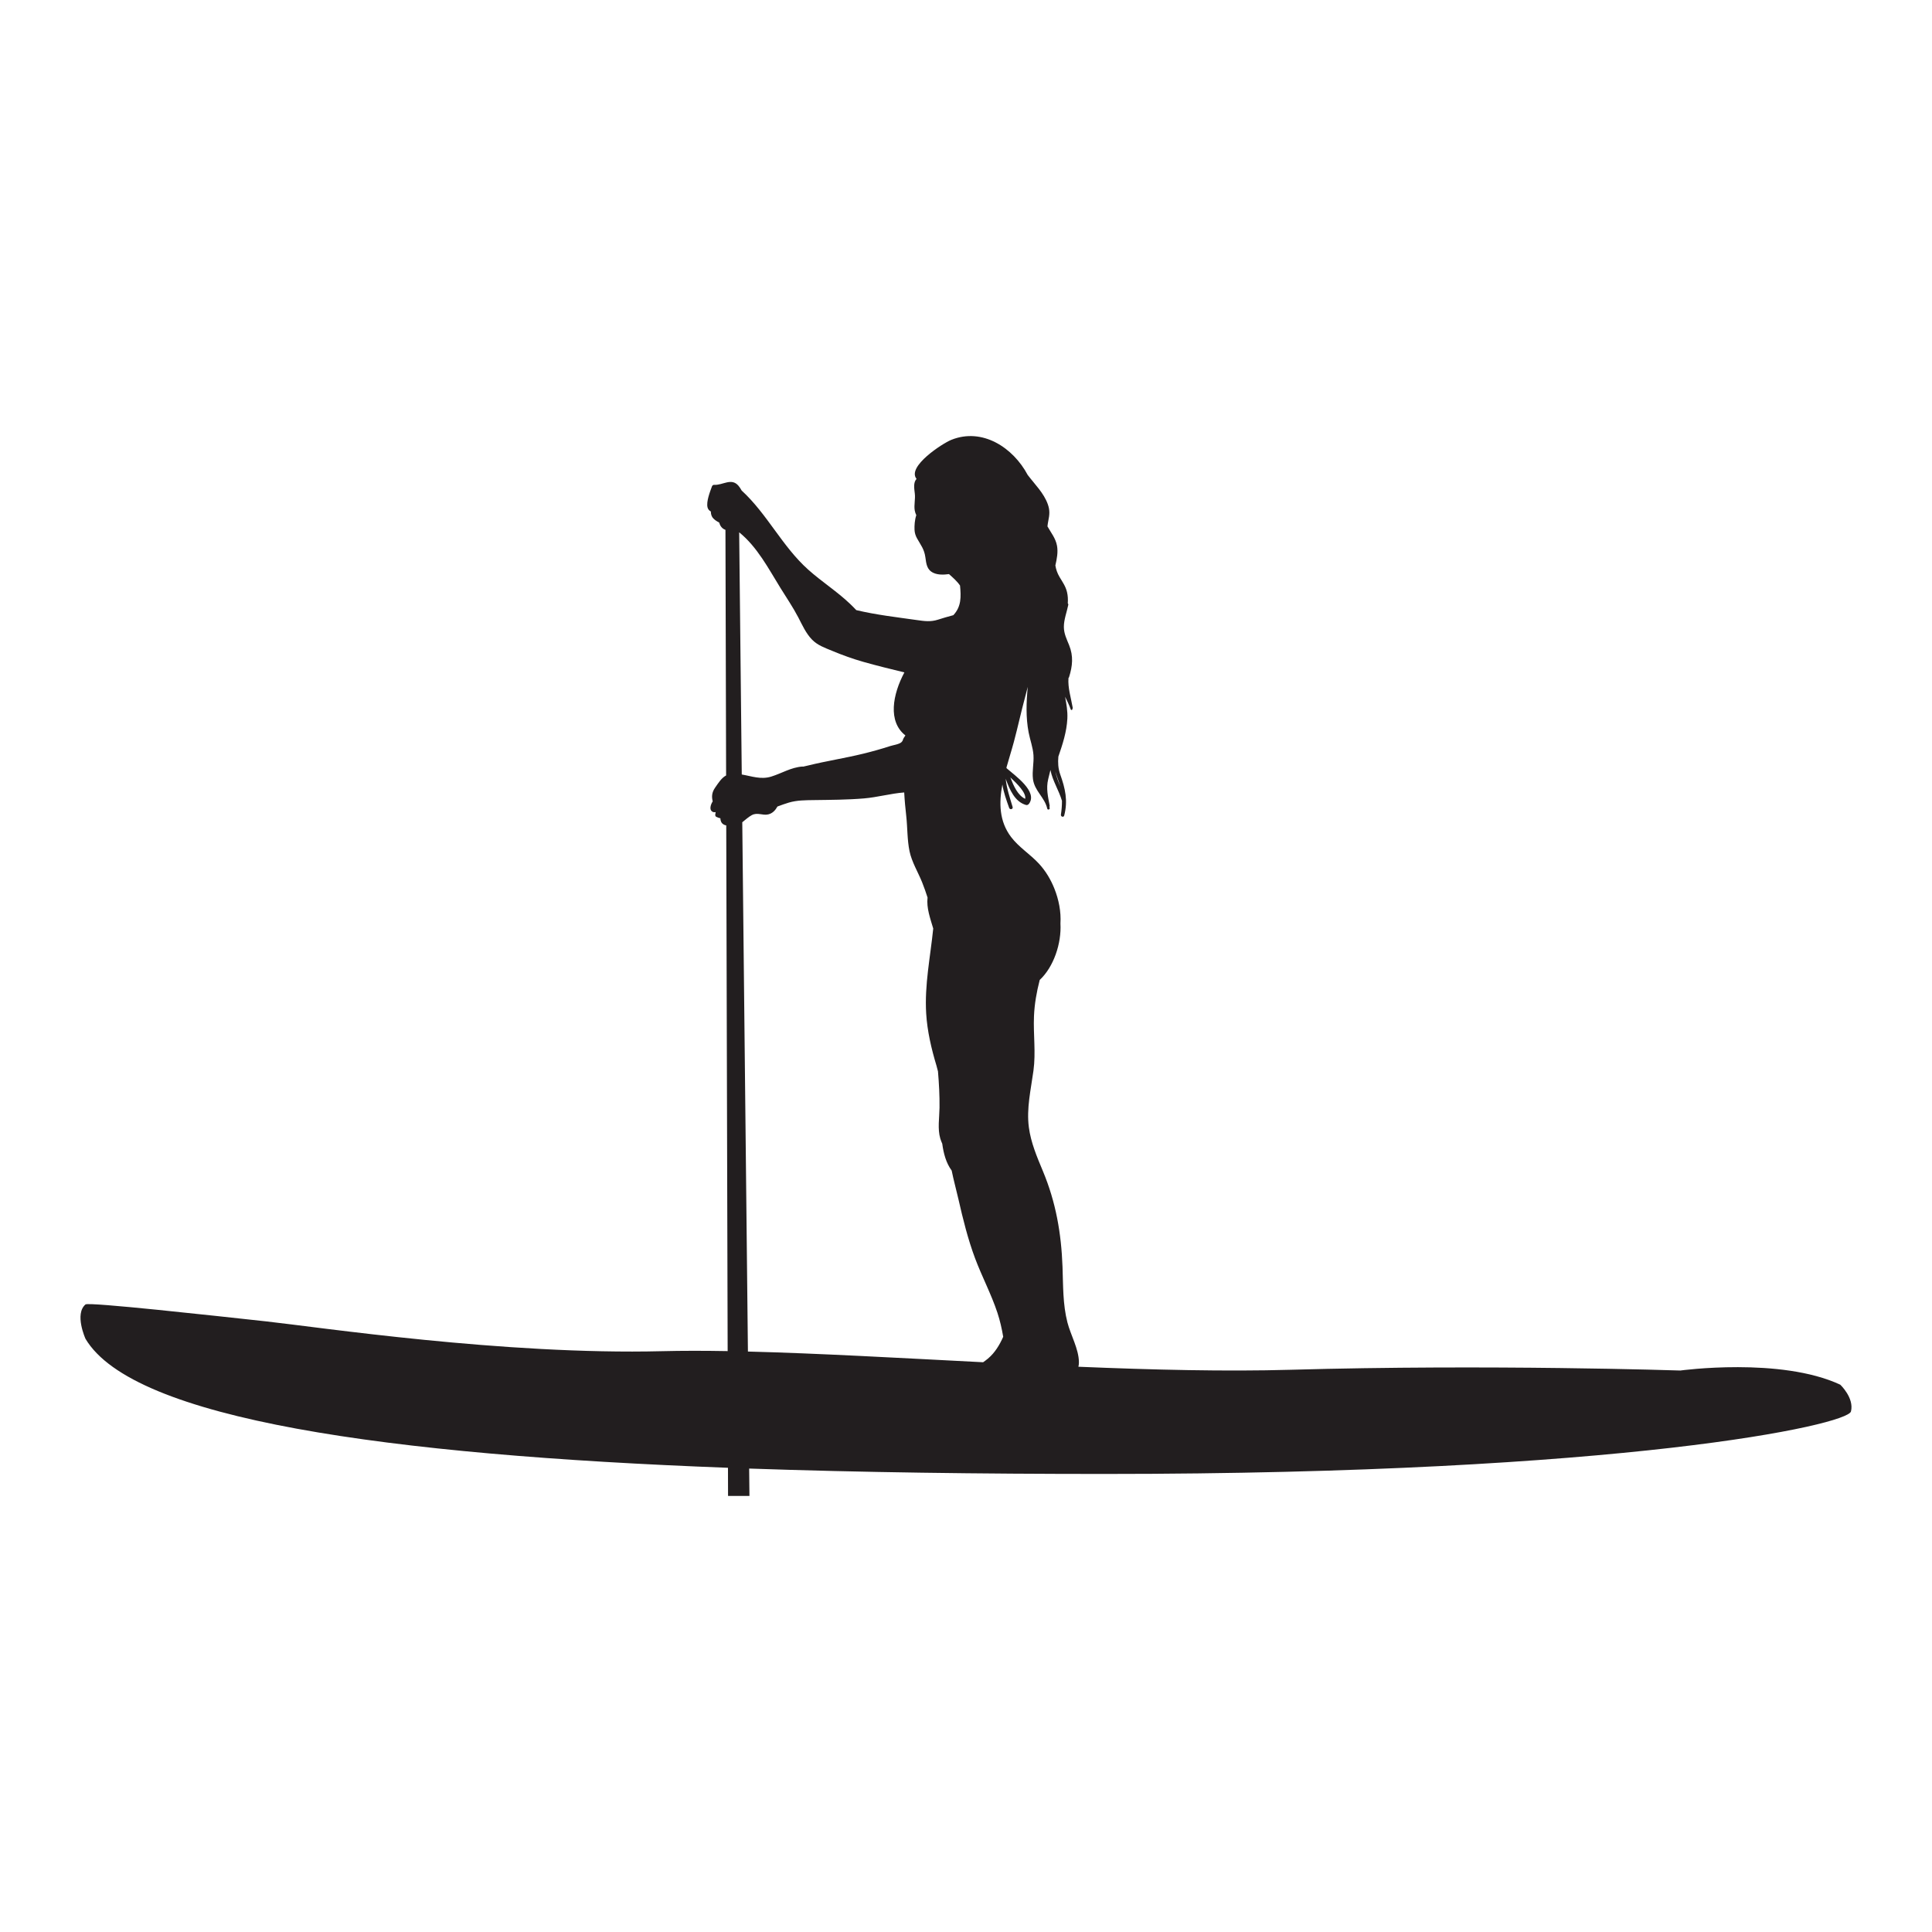
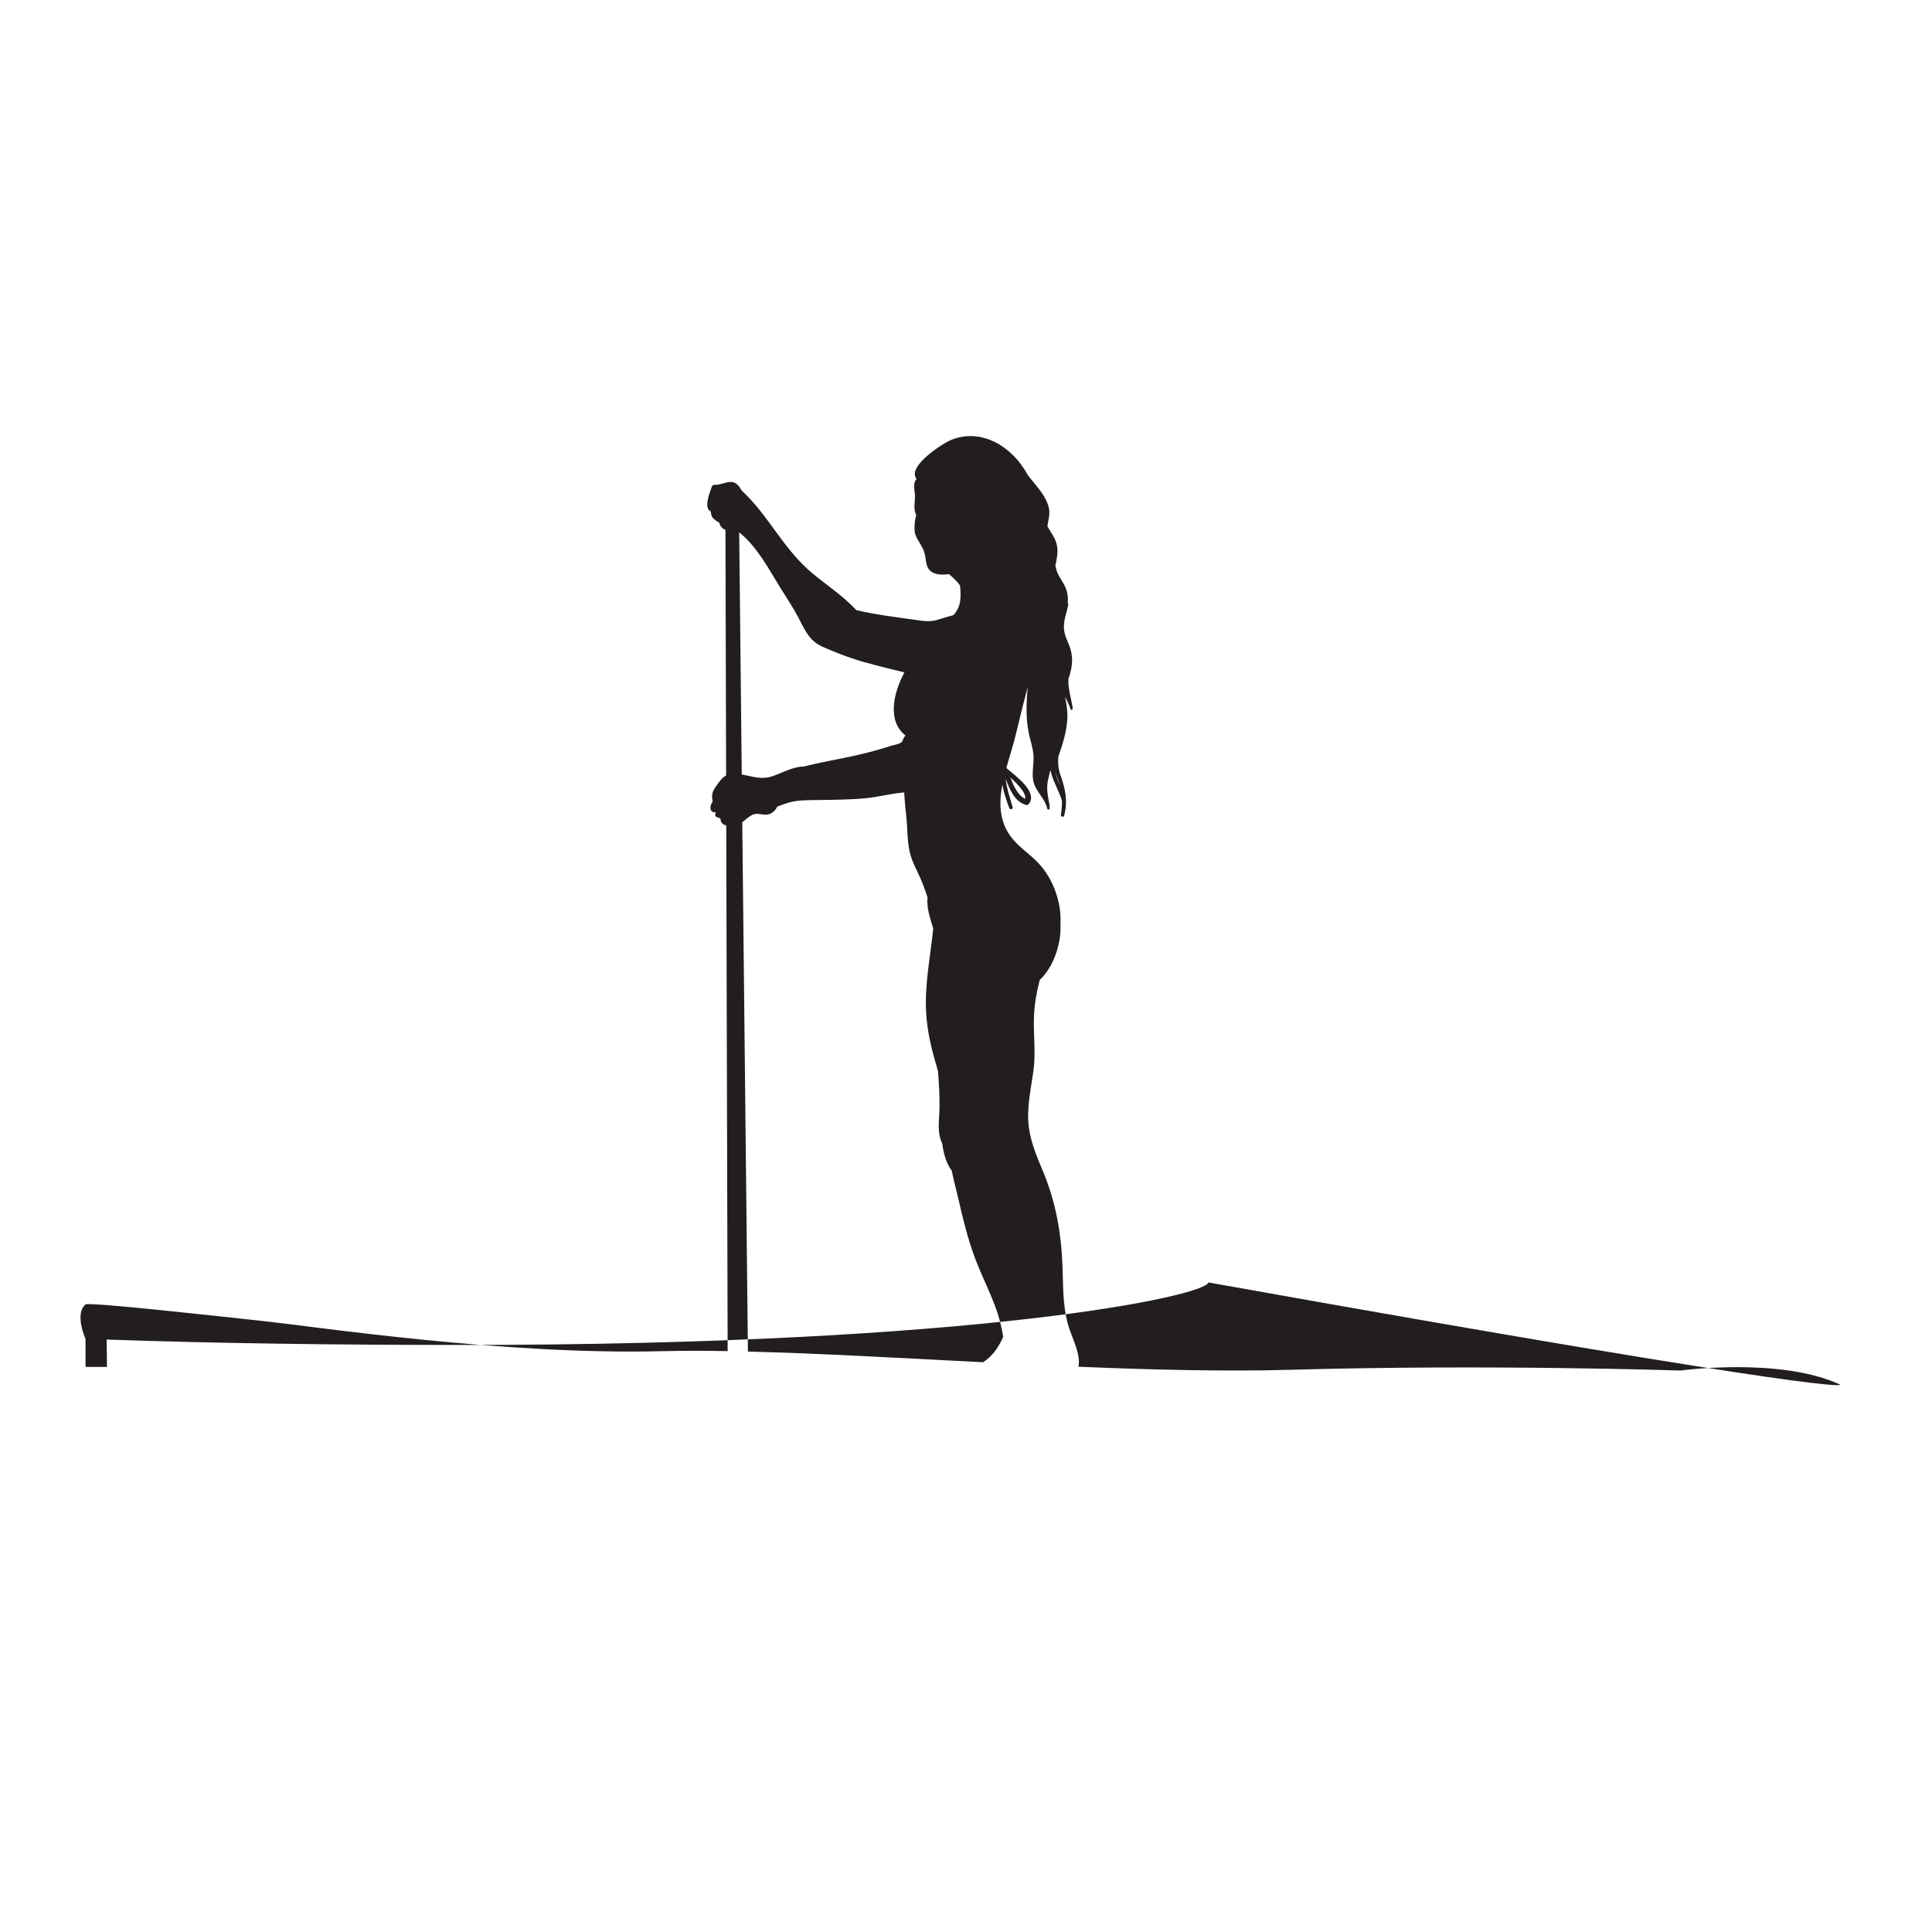
<svg xmlns="http://www.w3.org/2000/svg" version="1.1" id="Capa_1" x="0px" y="0px" viewBox="0 0 1200 1200" enable-background="new 0 0 1200 1200" xml:space="preserve">
-   <path fill="#221E1F" d="M1143.029,860.059c-37.077-17.314-99.338-8.805-99.338-8.805s-118.926-3.962-242.049-0.464  c-40.361,1.147-85.683,0.038-131.826-1.884c0.22-0.863,0.335-1.817,0.321-2.879c-0.112-8.234-5.091-16.694-7.135-24.615  c-2.921-11.324-2.624-22.953-3.053-34.556c-0.773-20.901-4.115-40.134-12.199-59.492c-3.671-8.791-7.449-17.655-8.707-27.172  c-1.558-11.778,1.275-23.537,2.852-35.163c1.55-11.427-0.14-22.403,0.328-33.805c0.315-7.674,1.659-15.185,3.569-22.567  c8.684-8.062,13.586-22.755,12.871-35.057c0.464-7.318-1.059-14.878-3.754-21.644c-2.255-5.661-5.403-10.945-9.533-15.438  c-5.451-5.929-12.517-10.213-17.406-16.68c-7.38-9.76-7.54-21.168-5.375-32.58c0.775,4.936,2.486,9.685,4.22,14.569  c0.473,1.332,2.559,0.797,2.144-0.591c-1.736-5.812-3.703-11.568-4.311-17.559c2.463,6.801,5.653,14.293,12.58,16.298  c0.788,0.228,1.476-0.172,1.925-0.783c5.498-7.486-8.536-17.343-13.867-21.97c-0.04-0.089-0.079-0.186-0.119-0.273  c-0.02-0.043-0.055-0.064-0.078-0.103c1.542-5.542,3.285-10.965,4.65-16.071c2.469-9.235,4.473-18.576,6.974-27.801  c0.576-2.124,1.134-4.238,1.643-6.354c-0.907,9.52-1.242,19.056,0.555,28.363c0.905,4.685,2.673,9.262,2.996,14.054  c0.335,4.961-0.932,9.884-0.311,14.85c0.923,7.374,7.334,11.396,8.872,18.381c0.221,1.002,1.732,0.574,1.532-0.422  c-0.052-0.258-0.133-0.483-0.195-0.729c0.142-0.166,0.226-0.389,0.174-0.664c-1.06-5.672-2.315-10.726-0.928-16.492  c0.479-1.992,0.984-3.851,1.393-5.706c1.3,6.721,5.228,12.564,7.161,19.142c0.029,2.853-0.211,5.716-0.649,8.577  c-0.201,1.311,1.69,1.916,2.042,0.563c2.402-9.226,0.647-16.774-2.465-25.527c-1.35-3.797-1.488-7.456-1.156-11.086  c2.641-7.65,5.165-15.404,5.574-23.537c0.24-4.773-0.562-9.013-1.395-13.641c1.223,2.558,2.529,5.085,3.507,7.89  c0.223,0.64,1.177,0.388,1.021-0.281c-0.006-0.024-0.014-0.047-0.02-0.07c0.167-0.163,0.275-0.394,0.224-0.685  c-1.089-6.305-3.098-12.291-2.632-18.475c0.152-0.144,0.286-0.321,0.365-0.573c2.177-6.924,2.774-13.014,0.024-19.851  c-1.531-3.807-3.237-7.115-3.257-11.319c-0.021-4.496,1.843-9.259,2.73-13.644c0.086-0.424-0.058-0.763-0.293-1.01  c0.17-2.308,0.066-4.629-0.479-6.949c-0.841-3.574-2.69-6.143-4.548-9.237c-1.543-2.57-2.256-4.876-2.685-7.315  c0.912-4.1,1.769-8.22,1-12.331c-0.866-4.631-3.763-8.078-5.918-11.956c0.123-1.12,0.285-2.261,0.533-3.458  c0.781-3.775,1.037-6.515-0.325-10.314c-2.503-6.984-8.021-12.277-12.483-18.166c-9.013-16.93-28.133-29.595-47.498-21.778  c-5.384,2.174-27.745,16.608-21.539,24.232c-2.098,2.254-1.461,5.867-1.07,9.178c0.41,3.465-0.606,6.933-0.061,10.344  c0.169,1.059,0.523,2.059,0.981,3.02c-1,2.879-1.197,6.473-1.105,8.977c0.074,2,0.629,3.77,1.603,5.504  c2.329,4.145,4.434,6.612,5.131,11.617c0.567,4.069,0.87,7.842,5.047,9.747c2.863,1.305,6.355,1.188,9.628,0.745  c2.444,2.203,4.923,4.288,6.859,7.117c0.644,6.882,0.89,13.037-4.168,18.408c-0.105,0.027-0.21,0.05-0.314,0.078  c-3.115,0.815-6.177,1.73-9.243,2.706c-4.641,1.478-8.444,0.898-13.208,0.222c-12.588-1.786-25.155-3.216-37.507-6.161  c-1.238-1.302-2.497-2.589-3.806-3.837c-8.142-7.767-17.689-13.816-26.063-21.311c-16.129-14.434-25.411-34.505-41.337-49.141  c-0.596-1.074-1.239-2.094-1.977-2.956c-4.432-5.171-9.726-0.201-15.164-0.559c-0.631-0.041-1.116,0.459-1.314,1.001  c-1.224,3.341-3.581,9.337-2.743,12.947c0.271,1.169,1.07,2.104,2.062,2.591c0.033,1.563,0.322,3.052,1.574,4.34  c0.89,0.916,2.185,1.858,3.584,2.503c0.595,2.089,1.761,3.827,3.919,4.567l0.41,152.55c-2.854,1.518-4.677,4.477-6.866,7.622  c-2.04,2.932-2.183,5.617-1.451,8.462c-0.739,1.131-1.262,2.451-1.389,3.662c-0.1,0.948,0.088,1.895,0.85,2.528  c0.729,0.605,1.553,0.67,2.372,0.491c-0.089,0.467-0.178,0.933-0.245,1.401c-0.081,0.564,0.043,1.262,0.627,1.54  c0.758,0.362,1.647,0.73,2.545,0.902c0.032,1.49,0.522,2.905,1.883,3.765c0.578,0.365,1.169,0.567,1.759,0.651l0.878,326.521  c-14.556-0.251-28.201-0.264-40.682,0.048c-97.939,2.448-214.066-15.041-246.246-18.539c-32.18-3.498-110.008-12.127-111.93-10.493  c-6.996,5.946,0,21.337,0,21.337c29.715,50.047,187.055,72.121,399.054,80.121l0.047,17.468h13.292l-0.181-16.992  c68.834,2.386,143.152,3.35,220.544,3.35c323.198,0,461.712-30.431,463.811-38.826  C1151.773,868.279,1143.029,860.059,1143.029,860.059z M636.768,496.172c-4.653-2.187-7.182-8.015-9.238-13.327  C631.956,486.991,637.489,492.448,636.768,496.172z M658.348,487.906c0.035,0.13,0.059,0.26,0.093,0.39  c-0.888-2.358-1.807-4.723-2.515-7.255c-0.176-0.63-0.315-1.256-0.438-1.881C656.283,482.117,657.535,484.929,658.348,487.906z   M459.115,330.618c11.272,9.143,18.128,22.446,25.681,34.641c3.739,6.037,7.77,11.947,11.054,18.248  c2.471,4.742,4.714,9.845,8.486,13.739c3.474,3.587,7.943,5.092,12.449,6.97c6.377,2.658,12.824,4.995,19.474,6.885  c8.432,2.396,16.957,4.457,25.476,6.539c-7.305,13.703-10.424,30.494,0.629,39.156c-0.331,0.502-0.677,0.994-0.996,1.505  c-0.85,1.363-0.341,1.614-1.444,2.671c-1.373,1.316-5.27,1.862-6.987,2.42c-5.462,1.776-11,3.321-16.577,4.694  c-11.39,2.804-22.998,4.559-34.386,7.369c-1.011,0.25-2.058,0.482-3.115,0.716c-0.135-0.05-0.294-0.073-0.477-0.059  c-7.081,0.522-12.697,4.166-19.335,6.236c-6.457,2.013-12.208-0.254-18.326-1.291L459.115,330.618z M450.486,325.291  c0.033-0.004,0.066-0.008,0.1-0.01l0,0.111C450.555,325.357,450.515,325.327,450.486,325.291z M461.037,510.722  c1.937-1.502,3.714-3.227,5.861-4.397c3.598-1.961,6.675,0.344,10.272-0.491c2.654-0.616,4.423-2.557,5.72-4.889  c2.34-0.859,4.668-1.747,7.061-2.442c5.154-1.497,10.235-1.475,15.546-1.552c10.365-0.15,20.838-0.169,31.171-1.044  c8.404-0.712,16.555-3.067,24.953-3.703c0.247,4.859,0.713,9.706,1.259,14.569c0.808,7.203,0.569,14.846,2.044,21.93  c1.412,6.782,5.312,13.011,7.858,19.39c1.234,3.092,2.33,6.233,3.341,9.4c-0.752,6.437,1.659,12.913,3.524,19.231  c-1.781,17.581-5.452,35.008-4.379,52.761c0.659,10.913,3.209,21.857,6.358,32.289c0.369,1.224,0.682,2.442,0.967,3.657  c0.634,7.526,1.054,15,0.958,22.557c-0.077,6.139-1.292,13.173,0.466,19.141c0.328,1.115,0.76,2.194,1.231,3.259  c0.816,6.053,2.381,11.967,5.854,16.669c1.203,6.004,2.87,11.957,4.2,17.802c2.811,12.347,5.88,24.812,10.323,36.678  c4.26,11.378,10.072,22.303,13.882,33.825c1.613,4.878,2.742,9.879,3.598,14.938c-2.279,5.162-5.226,9.985-9.472,13.548  c-0.954,0.801-1.965,1.545-3,2.266c-51.86-2.649-102.516-5.546-146.087-6.645L461.037,510.722z" />
+   <path fill="#221E1F" d="M1143.029,860.059c-37.077-17.314-99.338-8.805-99.338-8.805s-118.926-3.962-242.049-0.464  c-40.361,1.147-85.683,0.038-131.826-1.884c0.22-0.863,0.335-1.817,0.321-2.879c-0.112-8.234-5.091-16.694-7.135-24.615  c-2.921-11.324-2.624-22.953-3.053-34.556c-0.773-20.901-4.115-40.134-12.199-59.492c-3.671-8.791-7.449-17.655-8.707-27.172  c-1.558-11.778,1.275-23.537,2.852-35.163c1.55-11.427-0.14-22.403,0.328-33.805c0.315-7.674,1.659-15.185,3.569-22.567  c8.684-8.062,13.586-22.755,12.871-35.057c0.464-7.318-1.059-14.878-3.754-21.644c-2.255-5.661-5.403-10.945-9.533-15.438  c-5.451-5.929-12.517-10.213-17.406-16.68c-7.38-9.76-7.54-21.168-5.375-32.58c0.775,4.936,2.486,9.685,4.22,14.569  c0.473,1.332,2.559,0.797,2.144-0.591c-1.736-5.812-3.703-11.568-4.311-17.559c2.463,6.801,5.653,14.293,12.58,16.298  c0.788,0.228,1.476-0.172,1.925-0.783c5.498-7.486-8.536-17.343-13.867-21.97c-0.04-0.089-0.079-0.186-0.119-0.273  c-0.02-0.043-0.055-0.064-0.078-0.103c1.542-5.542,3.285-10.965,4.65-16.071c2.469-9.235,4.473-18.576,6.974-27.801  c0.576-2.124,1.134-4.238,1.643-6.354c-0.907,9.52-1.242,19.056,0.555,28.363c0.905,4.685,2.673,9.262,2.996,14.054  c0.335,4.961-0.932,9.884-0.311,14.85c0.923,7.374,7.334,11.396,8.872,18.381c0.221,1.002,1.732,0.574,1.532-0.422  c-0.052-0.258-0.133-0.483-0.195-0.729c0.142-0.166,0.226-0.389,0.174-0.664c-1.06-5.672-2.315-10.726-0.928-16.492  c0.479-1.992,0.984-3.851,1.393-5.706c1.3,6.721,5.228,12.564,7.161,19.142c0.029,2.853-0.211,5.716-0.649,8.577  c-0.201,1.311,1.69,1.916,2.042,0.563c2.402-9.226,0.647-16.774-2.465-25.527c-1.35-3.797-1.488-7.456-1.156-11.086  c2.641-7.65,5.165-15.404,5.574-23.537c0.24-4.773-0.562-9.013-1.395-13.641c1.223,2.558,2.529,5.085,3.507,7.89  c0.223,0.64,1.177,0.388,1.021-0.281c-0.006-0.024-0.014-0.047-0.02-0.07c0.167-0.163,0.275-0.394,0.224-0.685  c-1.089-6.305-3.098-12.291-2.632-18.475c0.152-0.144,0.286-0.321,0.365-0.573c2.177-6.924,2.774-13.014,0.024-19.851  c-1.531-3.807-3.237-7.115-3.257-11.319c-0.021-4.496,1.843-9.259,2.73-13.644c0.086-0.424-0.058-0.763-0.293-1.01  c0.17-2.308,0.066-4.629-0.479-6.949c-0.841-3.574-2.69-6.143-4.548-9.237c-1.543-2.57-2.256-4.876-2.685-7.315  c0.912-4.1,1.769-8.22,1-12.331c-0.866-4.631-3.763-8.078-5.918-11.956c0.123-1.12,0.285-2.261,0.533-3.458  c0.781-3.775,1.037-6.515-0.325-10.314c-2.503-6.984-8.021-12.277-12.483-18.166c-9.013-16.93-28.133-29.595-47.498-21.778  c-5.384,2.174-27.745,16.608-21.539,24.232c-2.098,2.254-1.461,5.867-1.07,9.178c0.41,3.465-0.606,6.933-0.061,10.344  c0.169,1.059,0.523,2.059,0.981,3.02c-1,2.879-1.197,6.473-1.105,8.977c0.074,2,0.629,3.77,1.603,5.504  c2.329,4.145,4.434,6.612,5.131,11.617c0.567,4.069,0.87,7.842,5.047,9.747c2.863,1.305,6.355,1.188,9.628,0.745  c2.444,2.203,4.923,4.288,6.859,7.117c0.644,6.882,0.89,13.037-4.168,18.408c-0.105,0.027-0.21,0.05-0.314,0.078  c-3.115,0.815-6.177,1.73-9.243,2.706c-4.641,1.478-8.444,0.898-13.208,0.222c-12.588-1.786-25.155-3.216-37.507-6.161  c-1.238-1.302-2.497-2.589-3.806-3.837c-8.142-7.767-17.689-13.816-26.063-21.311c-16.129-14.434-25.411-34.505-41.337-49.141  c-0.596-1.074-1.239-2.094-1.977-2.956c-4.432-5.171-9.726-0.201-15.164-0.559c-0.631-0.041-1.116,0.459-1.314,1.001  c-1.224,3.341-3.581,9.337-2.743,12.947c0.271,1.169,1.07,2.104,2.062,2.591c0.033,1.563,0.322,3.052,1.574,4.34  c0.89,0.916,2.185,1.858,3.584,2.503c0.595,2.089,1.761,3.827,3.919,4.567l0.41,152.55c-2.854,1.518-4.677,4.477-6.866,7.622  c-2.04,2.932-2.183,5.617-1.451,8.462c-0.739,1.131-1.262,2.451-1.389,3.662c-0.1,0.948,0.088,1.895,0.85,2.528  c0.729,0.605,1.553,0.67,2.372,0.491c-0.089,0.467-0.178,0.933-0.245,1.401c-0.081,0.564,0.043,1.262,0.627,1.54  c0.758,0.362,1.647,0.73,2.545,0.902c0.032,1.49,0.522,2.905,1.883,3.765c0.578,0.365,1.169,0.567,1.759,0.651l0.878,326.521  c-14.556-0.251-28.201-0.264-40.682,0.048c-97.939,2.448-214.066-15.041-246.246-18.539c-32.18-3.498-110.008-12.127-111.93-10.493  c-6.996,5.946,0,21.337,0,21.337l0.047,17.468h13.292l-0.181-16.992  c68.834,2.386,143.152,3.35,220.544,3.35c323.198,0,461.712-30.431,463.811-38.826  C1151.773,868.279,1143.029,860.059,1143.029,860.059z M636.768,496.172c-4.653-2.187-7.182-8.015-9.238-13.327  C631.956,486.991,637.489,492.448,636.768,496.172z M658.348,487.906c0.035,0.13,0.059,0.26,0.093,0.39  c-0.888-2.358-1.807-4.723-2.515-7.255c-0.176-0.63-0.315-1.256-0.438-1.881C656.283,482.117,657.535,484.929,658.348,487.906z   M459.115,330.618c11.272,9.143,18.128,22.446,25.681,34.641c3.739,6.037,7.77,11.947,11.054,18.248  c2.471,4.742,4.714,9.845,8.486,13.739c3.474,3.587,7.943,5.092,12.449,6.97c6.377,2.658,12.824,4.995,19.474,6.885  c8.432,2.396,16.957,4.457,25.476,6.539c-7.305,13.703-10.424,30.494,0.629,39.156c-0.331,0.502-0.677,0.994-0.996,1.505  c-0.85,1.363-0.341,1.614-1.444,2.671c-1.373,1.316-5.27,1.862-6.987,2.42c-5.462,1.776-11,3.321-16.577,4.694  c-11.39,2.804-22.998,4.559-34.386,7.369c-1.011,0.25-2.058,0.482-3.115,0.716c-0.135-0.05-0.294-0.073-0.477-0.059  c-7.081,0.522-12.697,4.166-19.335,6.236c-6.457,2.013-12.208-0.254-18.326-1.291L459.115,330.618z M450.486,325.291  c0.033-0.004,0.066-0.008,0.1-0.01l0,0.111C450.555,325.357,450.515,325.327,450.486,325.291z M461.037,510.722  c1.937-1.502,3.714-3.227,5.861-4.397c3.598-1.961,6.675,0.344,10.272-0.491c2.654-0.616,4.423-2.557,5.72-4.889  c2.34-0.859,4.668-1.747,7.061-2.442c5.154-1.497,10.235-1.475,15.546-1.552c10.365-0.15,20.838-0.169,31.171-1.044  c8.404-0.712,16.555-3.067,24.953-3.703c0.247,4.859,0.713,9.706,1.259,14.569c0.808,7.203,0.569,14.846,2.044,21.93  c1.412,6.782,5.312,13.011,7.858,19.39c1.234,3.092,2.33,6.233,3.341,9.4c-0.752,6.437,1.659,12.913,3.524,19.231  c-1.781,17.581-5.452,35.008-4.379,52.761c0.659,10.913,3.209,21.857,6.358,32.289c0.369,1.224,0.682,2.442,0.967,3.657  c0.634,7.526,1.054,15,0.958,22.557c-0.077,6.139-1.292,13.173,0.466,19.141c0.328,1.115,0.76,2.194,1.231,3.259  c0.816,6.053,2.381,11.967,5.854,16.669c1.203,6.004,2.87,11.957,4.2,17.802c2.811,12.347,5.88,24.812,10.323,36.678  c4.26,11.378,10.072,22.303,13.882,33.825c1.613,4.878,2.742,9.879,3.598,14.938c-2.279,5.162-5.226,9.985-9.472,13.548  c-0.954,0.801-1.965,1.545-3,2.266c-51.86-2.649-102.516-5.546-146.087-6.645L461.037,510.722z" />
</svg>